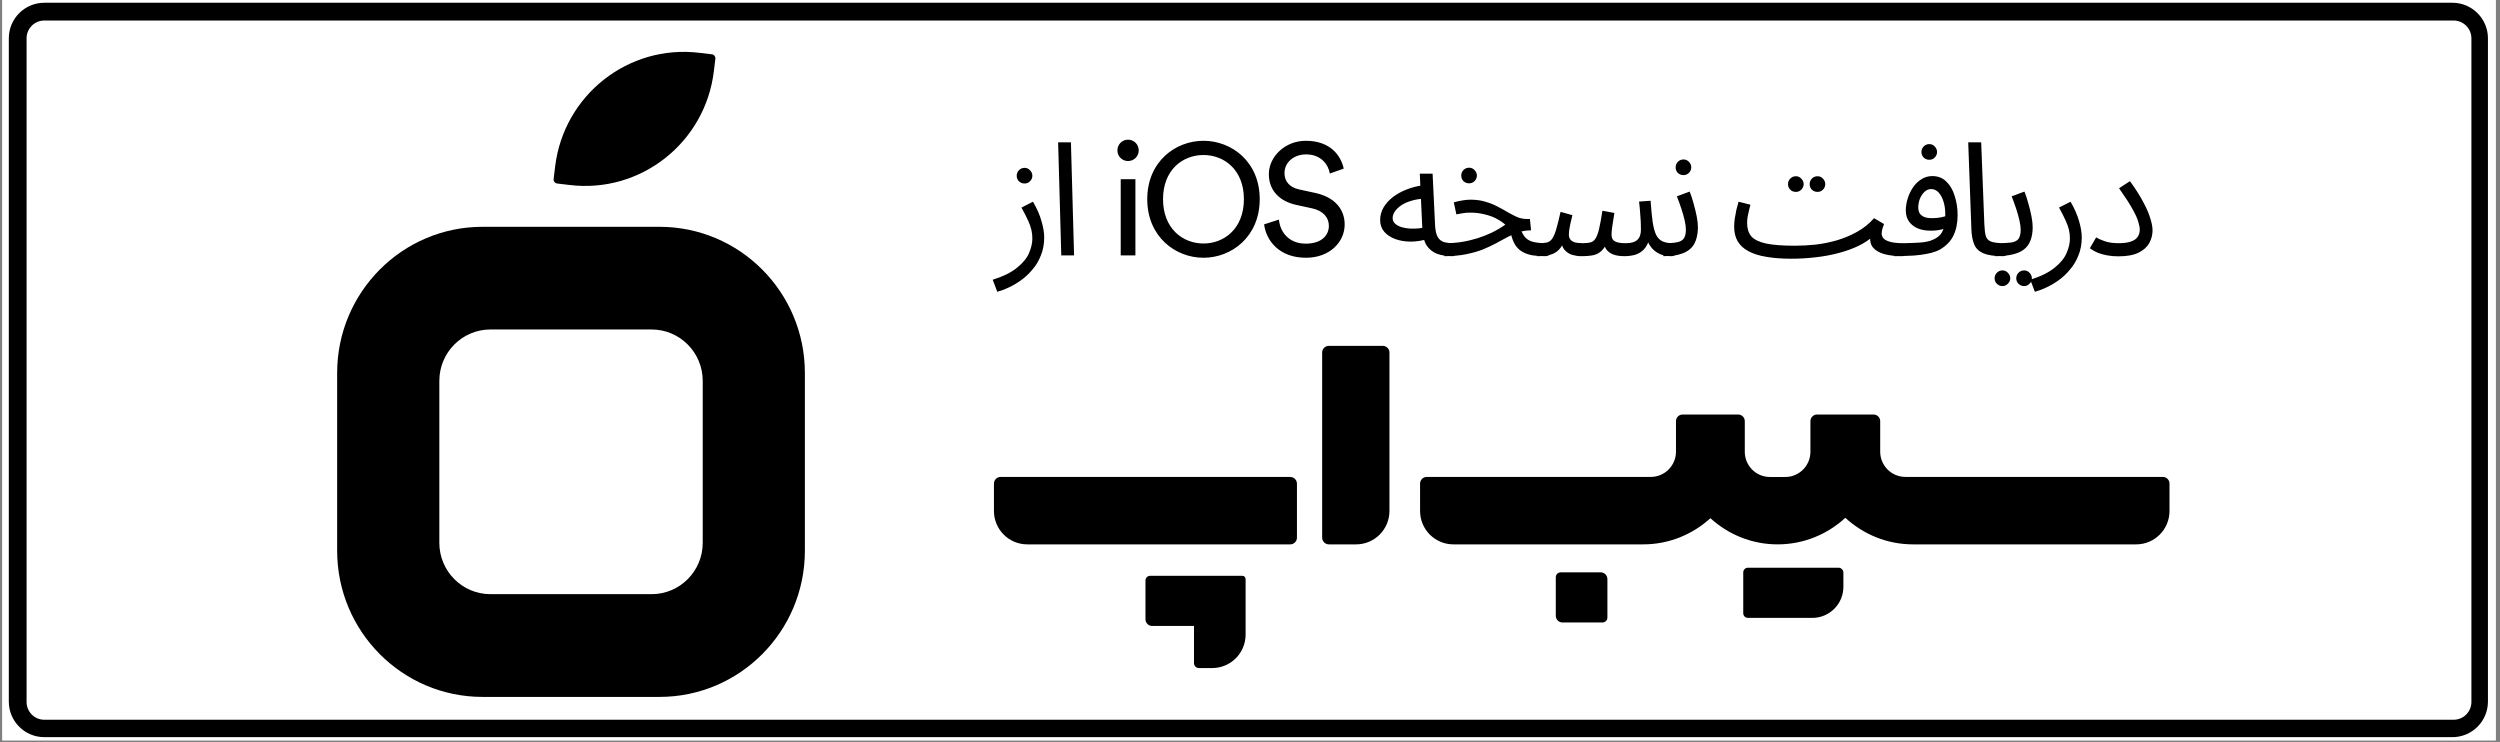
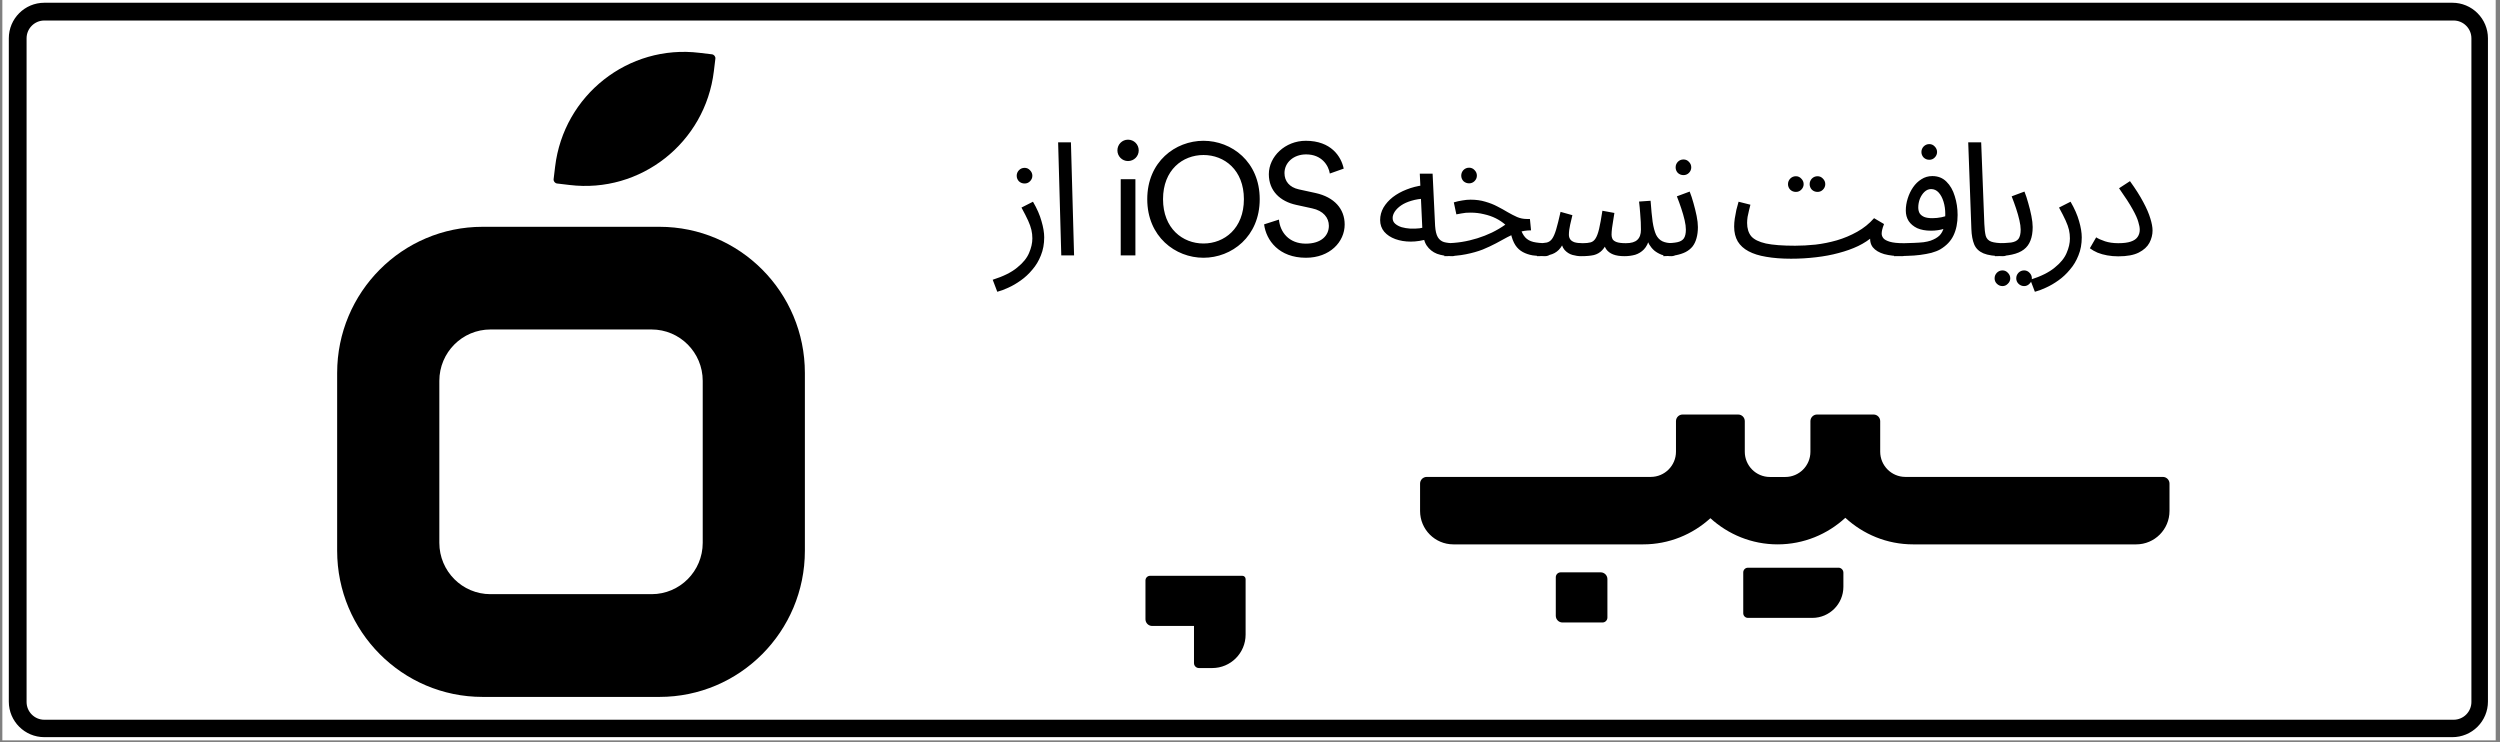
<svg xmlns="http://www.w3.org/2000/svg" width="421" zoomAndPan="magnify" viewBox="0 0 315.75 93.75" height="125" preserveAspectRatio="xMidYMid meet" version="1.0">
  <rect x="0" y="0" width="315.75" height="93.75" fill="#808080" stroke="none" />
  <defs>
    <clipPath id="a0ec4de23e">
      <path d="M 0.297 0 L 315.207 0 L 315.207 93.5 L 0.297 93.5 Z M 0.297 0 " clip-rule="nonzero" />
    </clipPath>
    <clipPath id="442c7ca5d6">
      <path d="M 37.348 1.75 L 278.207 1.75 L 278.207 91.512 L 37.348 91.512 Z M 37.348 1.75 " clip-rule="nonzero" />
    </clipPath>
    <clipPath id="984ba07ee8">
      <path d="M 1.113 0.348 L 314.32 0.348 L 314.32 93.102 L 1.113 93.102 Z M 1.113 0.348 " clip-rule="nonzero" />
    </clipPath>
    <clipPath id="65eaf9c6c3">
      <path d="M 5.598 0.348 L 309.738 0.348 C 310.93 0.348 312.07 0.82 312.91 1.664 C 313.754 2.504 314.227 3.645 314.227 4.836 L 314.227 88.617 C 314.227 89.805 313.754 90.945 312.91 91.789 C 312.07 92.629 310.93 93.102 309.738 93.102 L 5.598 93.102 C 3.121 93.102 1.113 91.094 1.113 88.617 L 1.113 4.836 C 1.113 2.359 3.121 0.348 5.598 0.348 Z M 5.598 0.348 " clip-rule="nonzero" />
    </clipPath>
  </defs>
  <g clip-path="url(#a0ec4de23e)">
    <path fill="#ffffff" d="M 0.297 0 L 315.207 0 L 315.207 93.5 L 0.297 93.5 Z M 0.297 0 " fill-opacity="1" fill-rule="nonzero" />
-     <path fill="#ffffff" d="M 0.297 0 L 315.207 0 L 315.207 93.5 L 0.297 93.5 Z M 0.297 0 " fill-opacity="1" fill-rule="nonzero" />
  </g>
  <g clip-path="url(#442c7ca5d6)">
    <path stroke-linecap="butt" transform="matrix(0.712, 0, 0, 0.714, 14.737, -7.73)" fill-opacity="1" fill="#ffffff" fill-rule="nonzero" stroke-linejoin="miter" d="M 22 2.002 L 378.003 2.002 C 379.313 2.002 380.612 2.128 381.901 2.385 C 383.189 2.642 384.44 3.02 385.651 3.523 C 386.868 4.026 388.02 4.639 389.111 5.372 C 390.202 6.1 391.211 6.931 392.143 7.856 C 393.07 8.786 393.897 9.798 394.627 10.887 C 395.361 11.981 395.975 13.135 396.48 14.344 C 396.979 15.559 397.357 16.812 397.615 18.097 C 397.873 19.389 397.999 20.685 397.999 21.998 L 397.999 132.002 C 397.999 133.315 397.873 134.611 397.615 135.902 C 397.357 137.188 396.979 138.441 396.48 139.655 C 395.975 140.864 395.361 142.019 394.627 143.113 C 393.897 144.202 393.07 145.214 392.143 146.144 C 391.211 147.068 390.202 147.9 389.111 148.628 C 388.02 149.361 386.868 149.973 385.651 150.477 C 384.44 150.98 383.189 151.358 381.901 151.615 C 380.612 151.872 379.313 151.998 378.003 151.998 L 22 151.998 C 20.689 151.998 19.384 151.872 18.096 151.615 C 16.813 151.358 15.557 150.98 14.346 150.477 C 13.134 149.973 11.982 149.361 10.886 148.628 C 9.795 147.9 8.786 147.068 7.859 146.144 C 6.927 145.214 6.099 144.202 5.37 143.113 C 4.641 142.019 4.027 140.864 3.522 139.655 C 3.018 138.441 2.64 137.188 2.382 135.902 C 2.13 134.611 1.998 133.315 1.998 132.002 L 1.998 21.998 C 1.998 20.685 2.13 19.389 2.382 18.097 C 2.64 16.812 3.018 15.559 3.522 14.344 C 4.027 13.135 4.641 11.981 5.37 10.887 C 6.099 9.798 6.927 8.786 7.859 7.856 C 8.786 6.931 9.795 6.1 10.886 5.372 C 11.982 4.639 13.134 4.026 14.346 3.523 C 15.557 3.02 16.813 2.642 18.096 2.385 C 19.384 2.128 20.689 2.002 22 2.002 Z M 22 2.002 " stroke="#000000" stroke-width="3" stroke-opacity="1" stroke-miterlimit="4" />
  </g>
  <path fill="#000000" d="M 125.957 36.852 L 125.379 35.332 C 126.723 34.906 127.754 34.395 128.473 33.793 C 129.203 33.207 129.703 32.594 129.969 31.953 C 130.246 31.312 130.387 30.703 130.387 30.113 C 130.387 29.742 130.348 29.383 130.266 29.035 C 130.188 28.688 130.047 28.297 129.848 27.855 C 129.648 27.414 129.367 26.871 129.012 26.215 L 130.465 25.477 C 130.973 26.344 131.332 27.164 131.543 27.938 C 131.77 28.707 131.883 29.387 131.883 29.977 C 131.883 30.816 131.742 31.574 131.465 32.254 C 131.199 32.934 130.84 33.535 130.387 34.055 C 129.949 34.586 129.461 35.039 128.93 35.414 C 128.41 35.785 127.887 36.094 127.355 36.332 C 126.836 36.574 126.371 36.746 125.957 36.852 Z M 129.41 23.176 C 129.129 23.176 128.891 23.086 128.691 22.898 C 128.504 22.699 128.41 22.465 128.41 22.199 C 128.41 21.93 128.504 21.699 128.691 21.5 C 128.891 21.297 129.129 21.199 129.41 21.199 C 129.676 21.199 129.902 21.297 130.086 21.5 C 130.285 21.699 130.387 21.93 130.387 22.199 C 130.387 22.465 130.285 22.699 130.086 22.898 C 129.902 23.086 129.676 23.176 129.41 23.176 Z M 134.039 32.254 L 133.641 17.98 L 135.258 17.98 L 135.656 32.254 Z M 143.402 32.254 L 143.402 22.637 L 141.547 22.637 L 141.547 32.254 Z M 141.129 19 C 141.129 19.738 141.727 20.34 142.465 20.34 C 143.223 20.34 143.82 19.738 143.82 19 C 143.82 18.238 143.223 17.641 142.465 17.641 C 141.727 17.641 141.129 18.238 141.129 19 Z M 146.891 25.156 C 146.891 21.457 149.367 19.578 152 19.578 C 154.633 19.578 157.105 21.457 157.105 25.156 C 157.105 28.855 154.633 30.754 152 30.754 C 149.367 30.754 146.891 28.855 146.891 25.156 Z M 144.898 25.156 C 144.898 29.895 148.449 32.555 152 32.555 C 155.551 32.555 159.102 29.895 159.102 25.156 C 159.102 20.418 155.551 17.781 152 17.781 C 148.449 17.781 144.898 20.418 144.898 25.156 Z M 169.711 21.297 C 169.391 19.758 168.113 17.781 164.922 17.781 C 162.309 17.781 160.254 19.777 160.254 22 C 160.254 24.117 161.691 25.438 163.707 25.875 L 165.723 26.316 C 167.137 26.617 167.836 27.496 167.836 28.516 C 167.836 29.754 166.879 30.773 164.922 30.773 C 162.789 30.773 161.672 29.316 161.531 27.734 L 159.656 28.336 C 159.914 30.355 161.531 32.555 164.941 32.555 C 167.957 32.555 169.832 30.555 169.832 28.355 C 169.832 26.375 168.516 24.898 166.16 24.379 L 164.047 23.918 C 162.848 23.656 162.23 22.879 162.23 21.859 C 162.23 20.539 163.367 19.5 164.965 19.5 C 166.938 19.5 167.797 20.898 167.957 21.918 Z M 183.41 32.355 C 182.691 32.355 182.055 32.254 181.496 32.055 C 180.949 31.84 180.512 31.488 180.18 30.996 C 179.859 30.488 179.68 29.789 179.641 28.895 L 179.32 21.938 L 180.938 21.938 L 181.254 28.535 C 181.297 29.16 181.41 29.637 181.594 29.953 C 181.781 30.262 182.039 30.469 182.371 30.574 C 182.719 30.668 183.133 30.715 183.609 30.715 C 183.891 30.715 184.09 30.793 184.207 30.953 C 184.34 31.102 184.406 31.281 184.406 31.496 C 184.406 31.707 184.316 31.906 184.129 32.094 C 183.941 32.266 183.703 32.355 183.41 32.355 Z M 180.398 30.156 C 179.641 30.395 178.902 30.516 178.184 30.516 C 177.465 30.516 176.816 30.406 176.23 30.195 C 175.645 29.98 175.18 29.676 174.832 29.273 C 174.488 28.863 174.312 28.367 174.312 27.797 C 174.312 27.234 174.453 26.711 174.734 26.215 C 175.027 25.723 175.418 25.285 175.91 24.898 C 176.414 24.512 176.992 24.191 177.645 23.938 C 178.312 23.672 179.016 23.492 179.758 23.398 L 180.039 25.078 C 179.375 25.102 178.781 25.195 178.262 25.355 C 177.758 25.504 177.324 25.695 176.969 25.938 C 176.621 26.176 176.355 26.438 176.168 26.715 C 175.984 26.996 175.891 27.27 175.891 27.535 C 175.891 27.828 175.996 28.07 176.207 28.254 C 176.422 28.441 176.695 28.59 177.027 28.695 C 177.359 28.789 177.727 28.848 178.125 28.875 C 178.523 28.891 178.91 28.875 179.281 28.836 C 179.652 28.781 179.973 28.707 180.238 28.617 Z M 195.129 32.355 C 194.57 32.355 194.055 32.32 193.59 32.254 C 193.125 32.176 192.707 32.035 192.336 31.836 C 191.961 31.633 191.648 31.348 191.398 30.973 C 191.145 30.59 190.949 30.082 190.816 29.457 L 191.996 28.754 C 192.168 29.289 192.379 29.695 192.633 29.977 C 192.887 30.254 193.227 30.449 193.652 30.555 C 194.09 30.66 194.648 30.715 195.328 30.715 C 195.605 30.715 195.805 30.793 195.926 30.953 C 196.059 31.102 196.125 31.281 196.125 31.496 C 196.125 31.707 196.031 31.906 195.844 32.094 C 195.66 32.266 195.418 32.355 195.129 32.355 Z M 182.422 32.355 L 182.598 30.715 C 183.289 30.715 183.969 30.66 184.633 30.555 C 185.301 30.449 185.949 30.293 186.59 30.094 C 187.227 29.895 187.84 29.656 188.426 29.375 C 189.023 29.082 189.59 28.75 190.121 28.375 C 189.773 28.07 189.375 27.801 188.922 27.574 C 188.473 27.348 187.973 27.176 187.426 27.055 C 186.895 26.922 186.328 26.855 185.73 26.855 C 185.52 26.855 185.32 26.863 185.133 26.875 C 184.945 26.891 184.762 26.918 184.574 26.957 C 184.387 26.984 184.176 27.023 183.938 27.074 L 183.617 25.559 C 183.977 25.449 184.336 25.371 184.695 25.316 C 185.055 25.25 185.398 25.219 185.73 25.219 C 186.422 25.219 187.047 25.305 187.605 25.477 C 188.164 25.637 188.672 25.836 189.121 26.078 C 189.59 26.316 190.02 26.555 190.418 26.797 C 190.832 27.035 191.23 27.242 191.617 27.414 C 192 27.574 192.402 27.656 192.812 27.656 L 193.23 27.656 L 193.371 29.094 C 192.801 29.094 192.273 29.176 191.797 29.336 C 191.316 29.496 190.844 29.703 190.379 29.953 C 189.926 30.195 189.449 30.453 188.941 30.734 C 188.438 31 187.879 31.262 187.266 31.516 C 186.656 31.754 185.949 31.953 185.152 32.113 C 184.367 32.273 183.457 32.355 182.422 32.355 Z M 185.551 23.156 C 185.273 23.156 185.035 23.062 184.832 22.879 C 184.648 22.68 184.555 22.445 184.555 22.18 C 184.555 21.91 184.648 21.68 184.832 21.477 C 185.035 21.277 185.273 21.18 185.551 21.18 C 185.816 21.18 186.043 21.277 186.23 21.477 C 186.43 21.68 186.531 21.91 186.531 22.18 C 186.531 22.445 186.43 22.68 186.23 22.879 C 186.043 23.062 185.816 23.156 185.551 23.156 Z M 194.125 32.355 L 194.324 30.715 C 194.75 30.715 195.094 30.688 195.359 30.633 C 195.625 30.566 195.848 30.414 196.02 30.176 C 196.207 29.922 196.379 29.527 196.539 28.996 C 196.699 28.461 196.883 27.715 197.098 26.758 L 198.594 27.176 C 198.512 27.508 198.418 27.91 198.312 28.375 C 198.207 28.844 198.152 29.27 198.152 29.656 C 198.152 29.867 198.207 30.055 198.312 30.215 C 198.418 30.375 198.598 30.5 198.852 30.594 C 199.117 30.676 199.469 30.715 199.91 30.715 C 200.309 30.715 200.633 30.68 200.887 30.613 C 201.141 30.547 201.344 30.387 201.504 30.137 C 201.676 29.883 201.832 29.477 201.965 28.914 C 202.098 28.355 202.234 27.59 202.383 26.617 L 203.898 26.895 C 203.859 27.137 203.812 27.43 203.758 27.777 C 203.707 28.121 203.652 28.469 203.598 28.816 C 203.559 29.148 203.539 29.43 203.539 29.656 C 203.539 29.84 203.578 30.023 203.66 30.195 C 203.754 30.355 203.926 30.48 204.18 30.574 C 204.445 30.668 204.836 30.715 205.355 30.715 C 206.02 30.715 206.5 30.574 206.793 30.293 C 207.098 30.016 207.25 29.59 207.25 29.016 C 207.25 28.707 207.242 28.391 207.23 28.055 C 207.215 27.711 207.191 27.328 207.152 26.918 C 207.125 26.488 207.078 26.004 207.012 25.457 L 208.469 25.355 C 208.547 26.438 208.633 27.324 208.727 28.016 C 208.832 28.707 208.98 29.254 209.164 29.656 C 209.363 30.043 209.629 30.316 209.965 30.477 C 210.297 30.633 210.734 30.715 211.281 30.715 C 211.559 30.715 211.758 30.793 211.879 30.953 C 212.012 31.102 212.078 31.281 212.078 31.496 C 212.078 31.707 211.984 31.906 211.797 32.094 C 211.613 32.266 211.371 32.355 211.082 32.355 C 210.629 32.355 210.223 32.293 209.863 32.176 C 209.516 32.039 209.211 31.867 208.945 31.652 C 208.691 31.43 208.48 31.176 208.309 30.895 C 208.148 30.602 208.035 30.293 207.969 29.977 L 208.328 30.094 C 208.18 30.695 207.949 31.16 207.629 31.496 C 207.324 31.812 206.957 32.039 206.531 32.176 C 206.105 32.293 205.652 32.355 205.176 32.355 C 204.59 32.355 204.109 32.281 203.738 32.133 C 203.367 31.988 203.074 31.77 202.863 31.473 C 202.66 31.168 202.527 30.781 202.461 30.316 L 203.141 30.316 C 202.887 30.887 202.621 31.32 202.344 31.613 C 202.062 31.906 201.719 32.109 201.305 32.215 C 200.895 32.309 200.348 32.355 199.668 32.355 C 199.336 32.355 198.977 32.301 198.594 32.195 C 198.219 32.086 197.895 31.879 197.613 31.574 C 197.336 31.254 197.168 30.781 197.117 30.156 L 197.715 30.035 C 197.488 30.715 197.207 31.223 196.875 31.555 C 196.559 31.875 196.172 32.086 195.719 32.195 C 195.266 32.301 194.734 32.355 194.125 32.355 Z M 210.074 32.355 L 210.273 30.715 C 210.926 30.715 211.445 30.676 211.832 30.594 C 212.215 30.516 212.496 30.355 212.668 30.113 C 212.84 29.863 212.926 29.488 212.926 28.996 C 212.926 28.664 212.875 28.27 212.77 27.816 C 212.66 27.348 212.523 26.855 212.348 26.336 C 212.176 25.816 211.988 25.305 211.789 24.797 L 213.406 24.195 C 213.578 24.625 213.738 25.109 213.887 25.656 C 214.043 26.203 214.176 26.742 214.285 27.277 C 214.391 27.809 214.445 28.277 214.445 28.676 C 214.445 29.207 214.383 29.684 214.266 30.094 C 214.156 30.496 213.992 30.84 213.766 31.133 C 213.539 31.414 213.246 31.648 212.887 31.836 C 212.543 32.008 212.137 32.141 211.672 32.234 C 211.203 32.312 210.672 32.355 210.074 32.355 Z M 212.629 22.117 C 212.348 22.117 212.109 22.023 211.91 21.84 C 211.723 21.637 211.633 21.406 211.633 21.137 C 211.633 20.871 211.723 20.637 211.91 20.438 C 212.109 20.238 212.348 20.141 212.629 20.141 C 212.895 20.141 213.121 20.238 213.309 20.438 C 213.508 20.637 213.605 20.871 213.605 21.137 C 213.605 21.406 213.508 21.637 213.309 21.84 C 213.121 22.023 212.895 22.117 212.629 22.117 Z M 226.203 32.676 L 226.723 31.035 C 227.535 31.035 228.391 30.988 229.297 30.895 C 230.199 30.789 231.098 30.609 231.988 30.355 C 232.895 30.09 233.75 29.727 234.562 29.273 C 235.375 28.82 236.086 28.25 236.695 27.555 L 237.953 28.297 C 237.836 28.602 237.754 28.848 237.715 29.035 C 237.676 29.207 237.656 29.367 237.656 29.516 C 237.656 29.715 237.727 29.91 237.875 30.094 C 238.02 30.27 238.293 30.414 238.691 30.535 C 239.105 30.656 239.684 30.715 240.426 30.715 C 240.707 30.715 240.906 30.793 241.027 30.953 C 241.16 31.102 241.227 31.281 241.227 31.496 C 241.227 31.707 241.133 31.906 240.945 32.094 C 240.762 32.266 240.52 32.355 240.227 32.355 C 239.379 32.355 238.625 32.266 237.973 32.094 C 237.336 31.906 236.855 31.621 236.539 31.234 C 236.23 30.836 236.133 30.32 236.238 29.695 L 236.598 29.816 C 236.066 30.293 235.426 30.715 234.684 31.074 C 233.953 31.422 233.133 31.715 232.227 31.953 C 231.34 32.195 230.379 32.375 229.355 32.492 C 228.344 32.613 227.293 32.676 226.203 32.676 Z M 226.203 32.676 C 225.02 32.676 223.977 32.594 223.07 32.434 C 222.18 32.289 221.438 32.055 220.84 31.734 C 220.238 31.414 219.789 31 219.48 30.496 C 219.176 29.977 219.023 29.348 219.023 28.617 C 219.023 28.281 219.051 27.941 219.102 27.598 C 219.156 27.234 219.223 26.875 219.301 26.516 C 219.395 26.156 219.488 25.809 219.582 25.477 L 221.078 25.855 C 221.023 26.055 220.965 26.297 220.898 26.578 C 220.832 26.844 220.773 27.117 220.719 27.395 C 220.68 27.676 220.66 27.93 220.66 28.156 C 220.66 28.848 220.832 29.41 221.176 29.836 C 221.535 30.25 222.156 30.555 223.031 30.754 C 223.91 30.941 225.141 31.035 226.723 31.035 L 227.121 32.035 Z M 229.555 24.238 C 229.277 24.238 229.035 24.145 228.836 23.957 C 228.652 23.758 228.559 23.523 228.559 23.258 C 228.559 22.992 228.652 22.758 228.836 22.559 C 229.035 22.359 229.277 22.258 229.555 22.258 C 229.82 22.258 230.047 22.359 230.234 22.559 C 230.434 22.758 230.531 22.992 230.531 23.258 C 230.531 23.523 230.434 23.758 230.234 23.957 C 230.047 24.145 229.82 24.238 229.555 24.238 Z M 226.824 24.238 C 226.543 24.238 226.305 24.145 226.105 23.957 C 225.918 23.758 225.824 23.523 225.824 23.258 C 225.824 22.992 225.918 22.758 226.105 22.559 C 226.305 22.359 226.543 22.258 226.824 22.258 C 227.09 22.258 227.316 22.359 227.5 22.559 C 227.699 22.758 227.801 22.992 227.801 23.258 C 227.801 23.523 227.699 23.758 227.5 23.957 C 227.316 24.145 227.09 24.238 226.824 24.238 Z M 239.227 32.355 L 239.426 30.715 C 239.758 30.715 240.125 30.715 240.523 30.715 C 240.934 30.703 241.348 30.688 241.758 30.676 C 242.184 30.66 242.578 30.633 242.938 30.594 C 243.297 30.543 243.594 30.477 243.836 30.395 C 244.312 30.223 244.688 30.008 244.953 29.754 C 245.219 29.488 245.402 29.141 245.512 28.715 C 245.629 28.277 245.688 27.715 245.688 27.035 C 245.688 26.477 245.617 25.957 245.469 25.477 C 245.324 24.996 245.117 24.609 244.852 24.316 C 244.586 24.023 244.266 23.879 243.895 23.879 C 243.59 23.879 243.309 23.996 243.055 24.238 C 242.816 24.465 242.625 24.758 242.477 25.117 C 242.344 25.477 242.277 25.836 242.277 26.195 C 242.277 26.477 242.332 26.715 242.438 26.918 C 242.559 27.117 242.75 27.277 243.016 27.395 C 243.281 27.504 243.629 27.555 244.055 27.555 C 244.438 27.555 244.824 27.516 245.211 27.438 C 245.609 27.355 245.949 27.25 246.227 27.117 L 246.309 28.516 C 246.094 28.664 245.855 28.781 245.59 28.875 C 245.324 28.969 245.043 29.035 244.75 29.074 C 244.461 29.117 244.168 29.137 243.875 29.137 C 243.195 29.137 242.617 29.027 242.137 28.816 C 241.672 28.59 241.312 28.289 241.062 27.914 C 240.82 27.527 240.703 27.09 240.703 26.598 C 240.703 26.09 240.781 25.582 240.941 25.078 C 241.102 24.559 241.328 24.082 241.621 23.656 C 241.914 23.23 242.266 22.891 242.676 22.637 C 243.09 22.371 243.547 22.238 244.055 22.238 C 244.773 22.238 245.363 22.473 245.828 22.938 C 246.309 23.402 246.66 24.016 246.887 24.777 C 247.125 25.523 247.246 26.316 247.246 27.156 C 247.246 28.156 247.074 29.016 246.727 29.734 C 246.395 30.441 245.836 31.027 245.051 31.496 C 244.746 31.668 244.371 31.812 243.934 31.934 C 243.508 32.039 243.035 32.129 242.52 32.195 C 242.012 32.262 241.48 32.301 240.922 32.312 C 240.363 32.34 239.797 32.355 239.227 32.355 Z M 243.676 20.18 C 243.395 20.18 243.156 20.086 242.957 19.898 C 242.77 19.699 242.676 19.465 242.676 19.199 C 242.676 18.934 242.77 18.699 242.957 18.5 C 243.156 18.301 243.395 18.199 243.676 18.199 C 243.941 18.199 244.168 18.301 244.352 18.5 C 244.551 18.699 244.652 18.934 244.652 19.199 C 244.652 19.465 244.551 19.699 244.352 19.898 C 244.168 20.086 243.941 20.18 243.676 20.18 Z M 252.957 32.355 C 251.891 32.355 251.074 32.234 250.504 31.996 C 249.945 31.754 249.559 31.383 249.344 30.875 C 249.133 30.367 249.012 29.715 248.984 28.914 L 248.586 17.98 L 250.223 17.98 L 250.621 28.277 C 250.648 28.93 250.707 29.434 250.801 29.797 C 250.906 30.141 251.133 30.383 251.48 30.516 C 251.84 30.648 252.398 30.715 253.156 30.715 C 253.434 30.715 253.633 30.793 253.754 30.953 C 253.887 31.102 253.953 31.281 253.953 31.496 C 253.953 31.707 253.859 31.906 253.672 32.094 C 253.488 32.266 253.25 32.355 252.957 32.355 Z M 251.957 32.355 L 252.16 30.715 C 252.941 30.715 253.555 30.688 253.992 30.633 C 254.434 30.566 254.746 30.414 254.93 30.176 C 255.117 29.922 255.211 29.527 255.211 28.996 C 255.211 28.664 255.156 28.27 255.051 27.816 C 254.945 27.348 254.805 26.855 254.633 26.336 C 254.457 25.816 254.273 25.305 254.074 24.797 L 255.688 24.195 C 255.863 24.625 256.02 25.109 256.168 25.656 C 256.328 26.203 256.461 26.742 256.566 27.277 C 256.672 27.809 256.727 28.277 256.727 28.676 C 256.727 29.344 256.633 29.91 256.449 30.375 C 256.273 30.84 255.996 31.223 255.609 31.516 C 255.223 31.809 254.727 32.02 254.113 32.152 C 253.516 32.289 252.797 32.355 251.957 32.355 Z M 255.648 36.133 C 255.371 36.133 255.129 36.031 254.93 35.832 C 254.746 35.645 254.652 35.418 254.652 35.152 C 254.652 34.887 254.746 34.652 254.93 34.453 C 255.129 34.254 255.371 34.152 255.648 34.152 C 255.914 34.152 256.141 34.254 256.328 34.453 C 256.527 34.652 256.625 34.887 256.625 35.152 C 256.625 35.418 256.527 35.645 256.328 35.832 C 256.141 36.031 255.914 36.133 255.648 36.133 Z M 252.918 36.133 C 252.637 36.133 252.398 36.031 252.199 35.832 C 252.012 35.645 251.918 35.418 251.918 35.152 C 251.918 34.887 252.012 34.652 252.199 34.453 C 252.398 34.254 252.637 34.152 252.918 34.152 C 253.184 34.152 253.406 34.254 253.594 34.453 C 253.793 34.652 253.895 34.887 253.895 35.152 C 253.895 35.418 253.793 35.645 253.594 35.832 C 253.406 36.031 253.184 36.133 252.918 36.133 Z M 257.004 36.852 L 256.426 35.332 C 257.766 34.906 258.797 34.395 259.516 33.793 C 260.246 33.207 260.746 32.594 261.012 31.953 C 261.293 31.312 261.43 30.703 261.43 30.113 C 261.43 29.742 261.391 29.383 261.312 29.035 C 261.23 28.688 261.094 28.297 260.891 27.855 C 260.691 27.414 260.414 26.871 260.055 26.215 L 261.512 25.477 C 262.016 26.344 262.375 27.164 262.59 27.938 C 262.812 28.707 262.926 29.387 262.926 29.977 C 262.926 30.816 262.789 31.574 262.508 32.254 C 262.242 32.934 261.883 33.535 261.43 34.055 C 260.992 34.586 260.508 35.039 259.977 35.414 C 259.457 35.785 258.93 36.094 258.398 36.332 C 257.879 36.574 257.414 36.746 257.004 36.852 Z M 263.949 31.355 L 264.746 29.977 C 265.012 30.148 265.383 30.316 265.863 30.477 C 266.344 30.633 266.898 30.715 267.539 30.715 C 268.203 30.715 268.73 30.648 269.113 30.516 C 269.512 30.383 269.801 30.188 269.973 29.934 C 270.16 29.668 270.25 29.363 270.25 29.016 C 270.25 28.75 270.191 28.422 270.07 28.035 C 269.965 27.637 269.727 27.102 269.355 26.438 C 268.98 25.758 268.41 24.871 267.637 23.777 L 269.016 22.879 C 269.719 23.852 270.277 24.73 270.691 25.516 C 271.117 26.305 271.414 26.996 271.59 27.598 C 271.773 28.184 271.867 28.688 271.867 29.117 C 271.867 29.648 271.734 30.168 271.469 30.676 C 271.203 31.168 270.758 31.574 270.133 31.895 C 269.508 32.215 268.645 32.375 267.539 32.375 C 267.059 32.375 266.594 32.336 266.141 32.254 C 265.703 32.176 265.297 32.062 264.926 31.914 C 264.555 31.754 264.227 31.566 263.949 31.355 Z M 263.949 31.355 " fill-opacity="1" fill-rule="nonzero" />
  <path fill="#000000" d="M 273.16 60.234 L 240.652 60.234 C 238.895 60.234 237.469 58.805 237.469 57.047 L 237.469 53.191 C 237.469 52.73 237.094 52.355 236.637 52.355 L 229.488 52.355 C 229.031 52.355 228.656 52.73 228.656 53.191 L 228.656 57.059 C 228.656 58.816 227.234 60.242 225.484 60.242 L 223.539 60.242 C 221.789 60.242 220.367 58.816 220.367 57.059 L 220.367 53.191 C 220.367 52.73 219.996 52.355 219.535 52.355 L 212.508 52.355 C 212.051 52.355 211.676 52.73 211.676 53.191 L 211.676 57.047 C 211.676 58.805 210.25 60.234 208.492 60.234 L 180.199 60.234 C 179.734 60.234 179.355 60.613 179.355 61.078 L 179.355 64.539 C 179.355 66.867 181.242 68.754 183.562 68.754 L 207.527 68.754 C 210.801 68.754 213.777 67.496 216.023 65.449 C 218.266 67.492 221.238 68.754 224.512 68.754 C 227.816 68.754 230.816 67.473 233.066 65.398 C 235.32 67.473 238.316 68.754 241.621 68.754 L 269.801 68.754 C 272.129 68.754 274.008 66.863 274.008 64.539 L 274.008 61.078 C 274.008 60.613 273.629 60.234 273.168 60.234 Z M 273.16 60.234 " fill-opacity="1" fill-rule="nonzero" />
  <path fill="#000000" d="M 232.195 71.703 L 220.762 71.703 C 220.434 71.703 220.172 71.969 220.172 72.293 L 220.172 77.449 C 220.172 77.777 220.434 78.039 220.762 78.039 L 228.902 78.039 C 231.062 78.039 232.82 76.281 232.82 74.113 L 232.82 72.328 C 232.82 71.98 232.539 71.699 232.195 71.699 Z M 232.195 71.703 " fill-opacity="1" fill-rule="nonzero" />
  <path fill="#000000" d="M 156.906 72.723 L 145.262 72.723 C 144.934 72.723 144.672 72.984 144.672 73.312 L 144.672 78.207 C 144.672 78.68 145.051 79.059 145.523 79.059 L 150.801 79.059 L 150.801 83.754 C 150.801 84.098 151.082 84.375 151.426 84.375 L 153.105 84.375 C 155.434 84.375 157.32 82.48 157.32 80.152 L 157.32 73.133 C 157.32 72.902 157.133 72.723 156.91 72.723 Z M 156.906 72.723 " fill-opacity="1" fill-rule="nonzero" />
  <path fill="#000000" d="M 202.164 72.285 L 197.121 72.285 C 196.777 72.285 196.496 72.562 196.496 72.906 L 196.496 77.77 C 196.496 78.242 196.875 78.621 197.344 78.621 L 202.395 78.621 C 202.738 78.621 203.016 78.34 203.016 77.996 L 203.016 73.137 C 203.016 72.668 202.633 72.285 202.164 72.285 Z M 202.164 72.285 " fill-opacity="1" fill-rule="nonzero" />
-   <path fill="#000000" d="M 162.957 60.234 L 126.379 60.234 C 125.91 60.234 125.535 60.613 125.535 61.086 L 125.535 64.539 C 125.535 66.867 127.418 68.754 129.742 68.754 L 162.957 68.754 C 163.43 68.754 163.805 68.371 163.805 67.898 L 163.805 61.094 C 163.805 60.621 163.426 60.242 162.957 60.242 Z M 162.957 60.234 " fill-opacity="1" fill-rule="nonzero" />
-   <path fill="#000000" d="M 174.641 43.68 L 167.84 43.68 C 167.371 43.68 166.988 44.062 166.988 44.531 L 166.988 67.902 C 166.988 68.371 167.371 68.754 167.84 68.754 L 171.277 68.754 C 173.602 68.754 175.488 66.863 175.488 64.535 L 175.488 44.531 C 175.488 44.062 175.109 43.68 174.637 43.68 Z M 174.641 43.68 " fill-opacity="1" fill-rule="nonzero" />
  <path fill="#000000" d="M 70.113 21.039 C 71.199 12.012 79.363 5.578 88.344 6.672 L 89.918 6.859 C 90.188 6.895 90.387 7.145 90.352 7.414 L 90.16 8.996 C 89.074 18.023 80.91 24.457 71.93 23.363 L 70.355 23.176 C 70.086 23.141 69.891 22.891 69.922 22.621 Z M 70.113 21.039 " fill-opacity="1" fill-rule="nonzero" />
  <path fill="#000000" d="M 60.949 28.645 C 50.805 28.645 42.582 36.91 42.582 47.105 L 42.582 69.559 C 42.582 79.75 50.805 88.02 60.949 88.02 L 83.289 88.02 C 93.434 88.02 101.656 79.754 101.656 69.559 L 101.656 47.105 C 101.656 36.91 93.434 28.645 83.289 28.645 Z M 61.945 41.613 C 58.379 41.613 55.488 44.52 55.488 48.102 L 55.488 68.559 C 55.488 72.141 58.379 75.043 61.945 75.043 L 82.297 75.043 C 85.863 75.043 88.754 72.141 88.754 68.559 L 88.754 48.102 C 88.754 44.52 85.863 41.613 82.297 41.613 Z M 61.945 41.613 " fill-opacity="1" fill-rule="evenodd" />
  <g clip-path="url(#984ba07ee8)">
    <g clip-path="url(#65eaf9c6c3)">
      <path stroke-linecap="butt" transform="matrix(0.748, 0, 0, 0.748, 1.112, 0.349)" fill="none" stroke-linejoin="miter" d="M 6 -0.002 L 412.807 -0.002 C 414.401 -0.002 415.927 0.63 417.05 1.758 C 418.179 2.882 418.811 4.407 418.811 6.001 L 418.811 118.064 C 418.811 119.652 418.179 121.178 417.05 122.306 C 415.927 123.43 414.401 124.062 412.807 124.062 L 6 124.062 C 2.688 124.062 0.002 121.376 0.002 118.064 L 0.002 6.001 C 0.002 2.688 2.688 -0.002 6 -0.002 Z M 6 -0.002 " stroke="#000000" stroke-width="6" stroke-opacity="1" stroke-miterlimit="4" />
    </g>
  </g>
</svg>